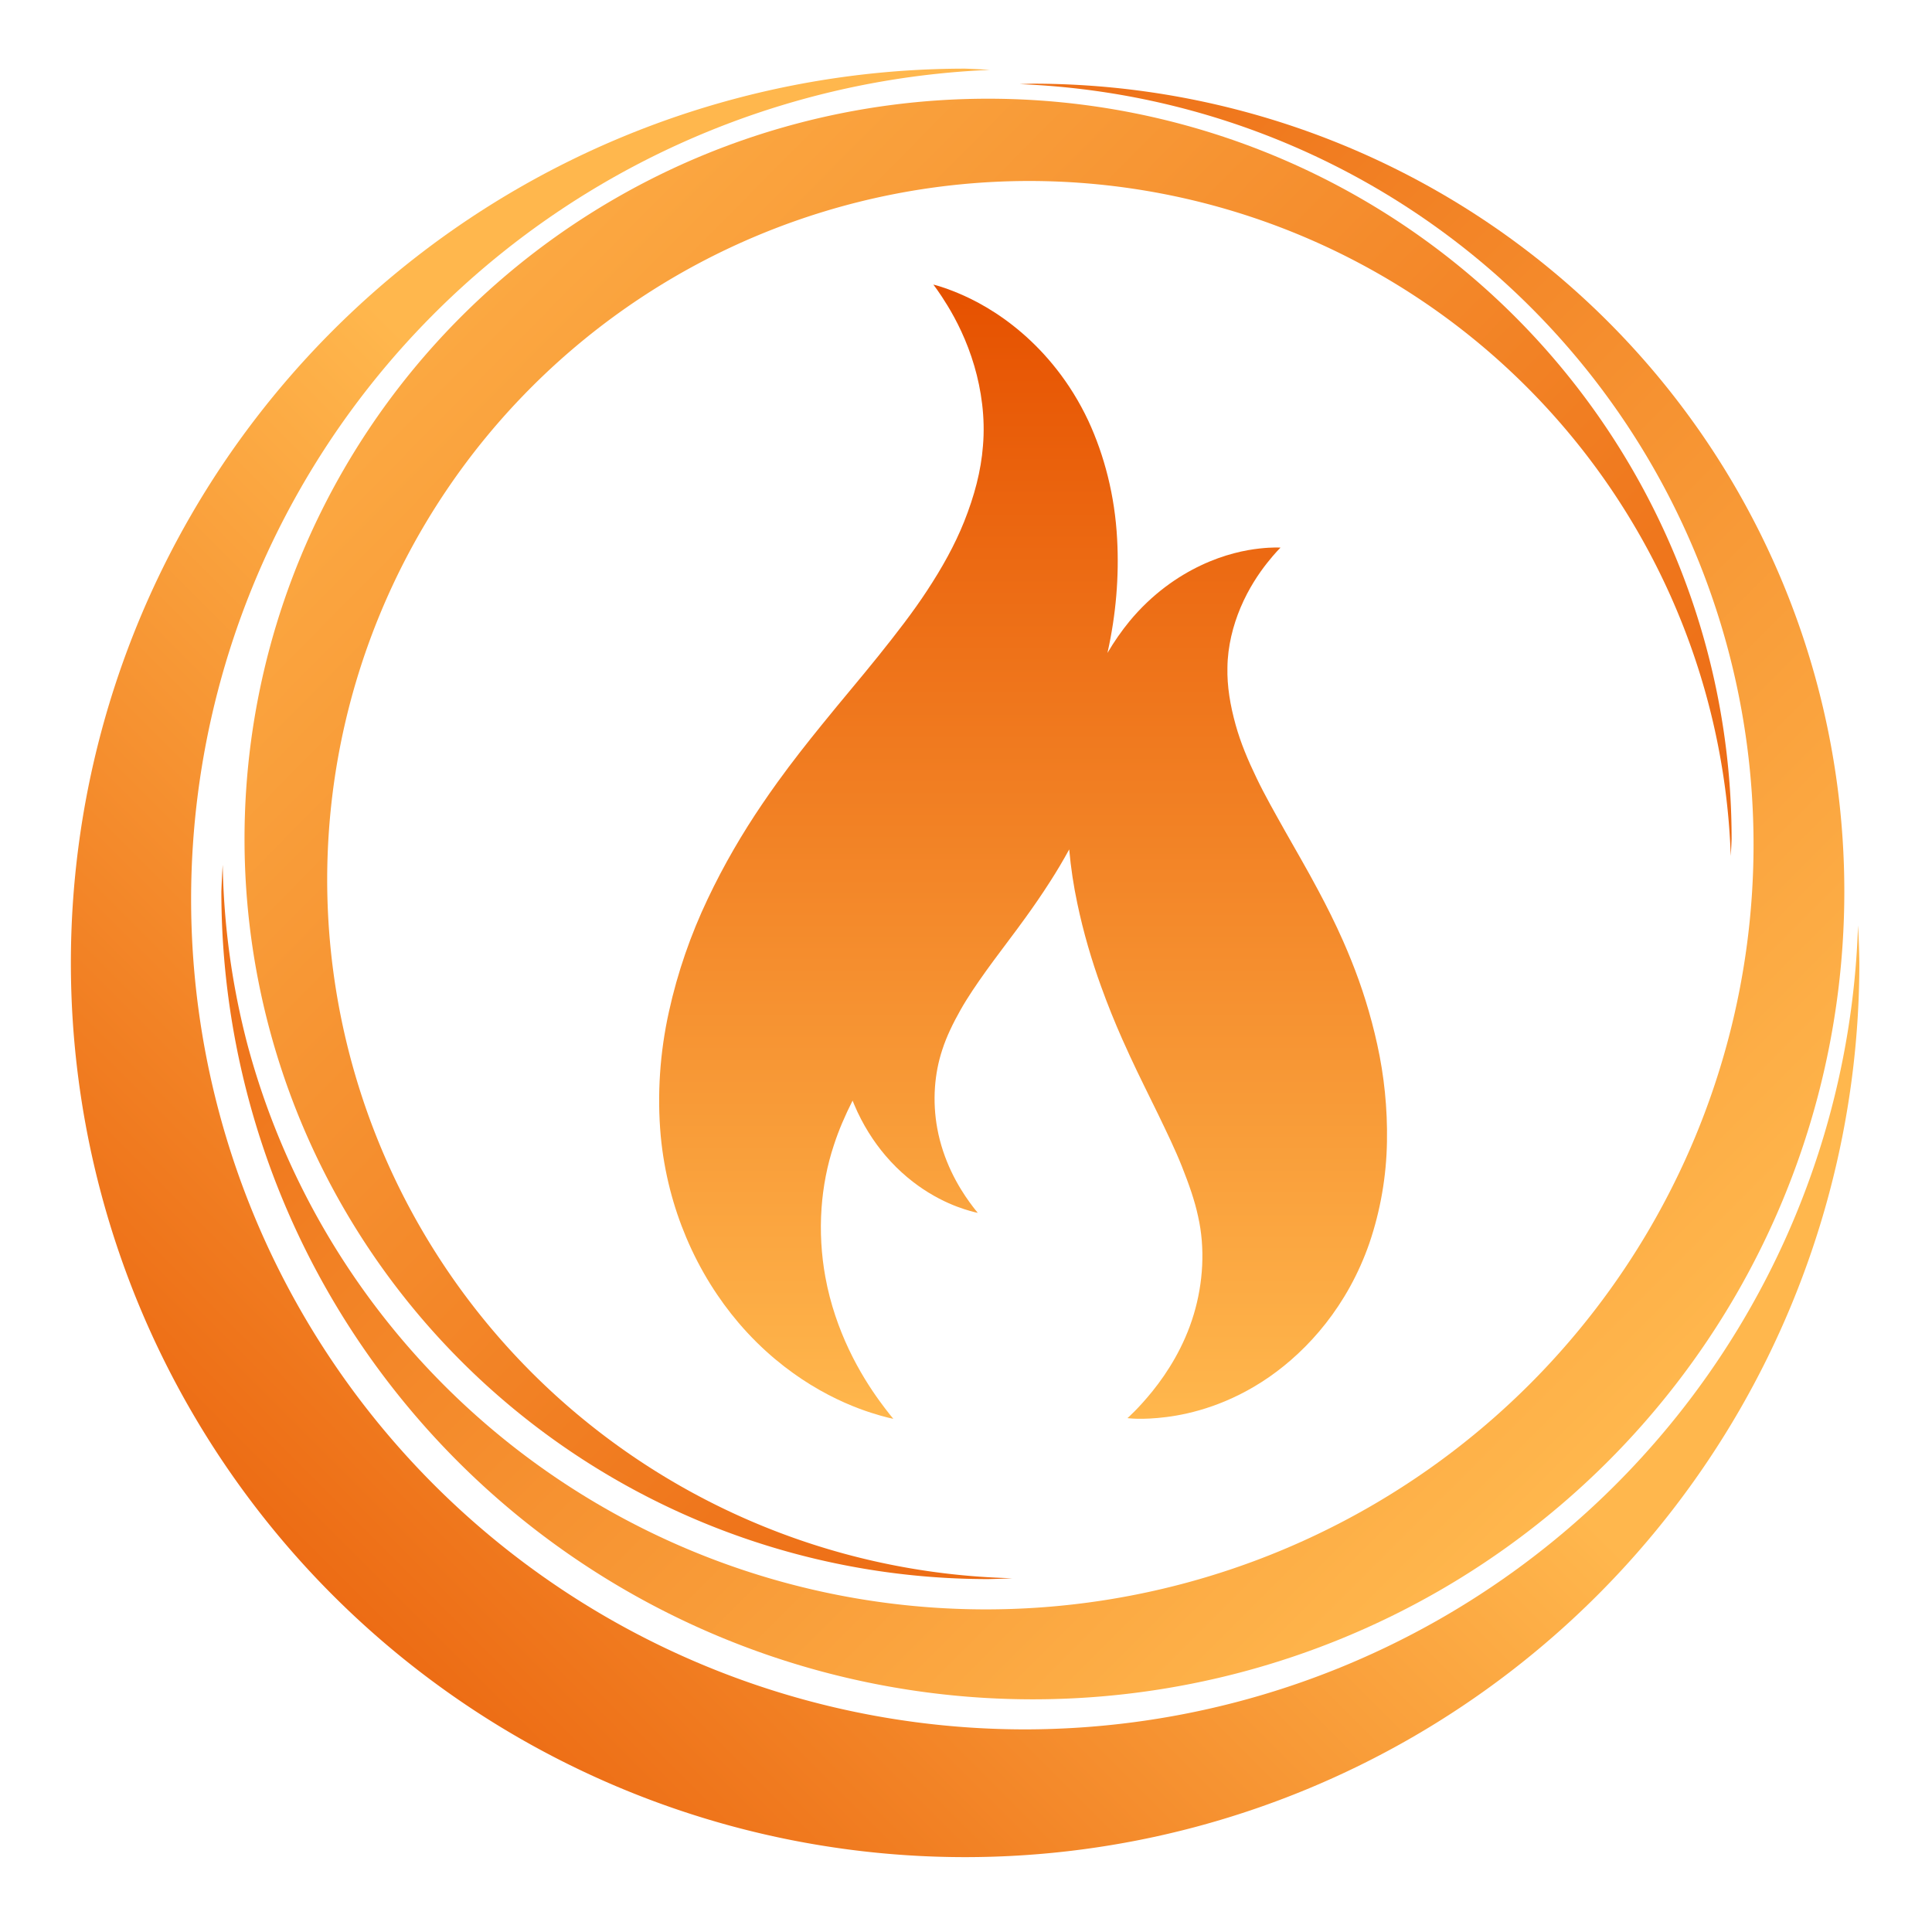
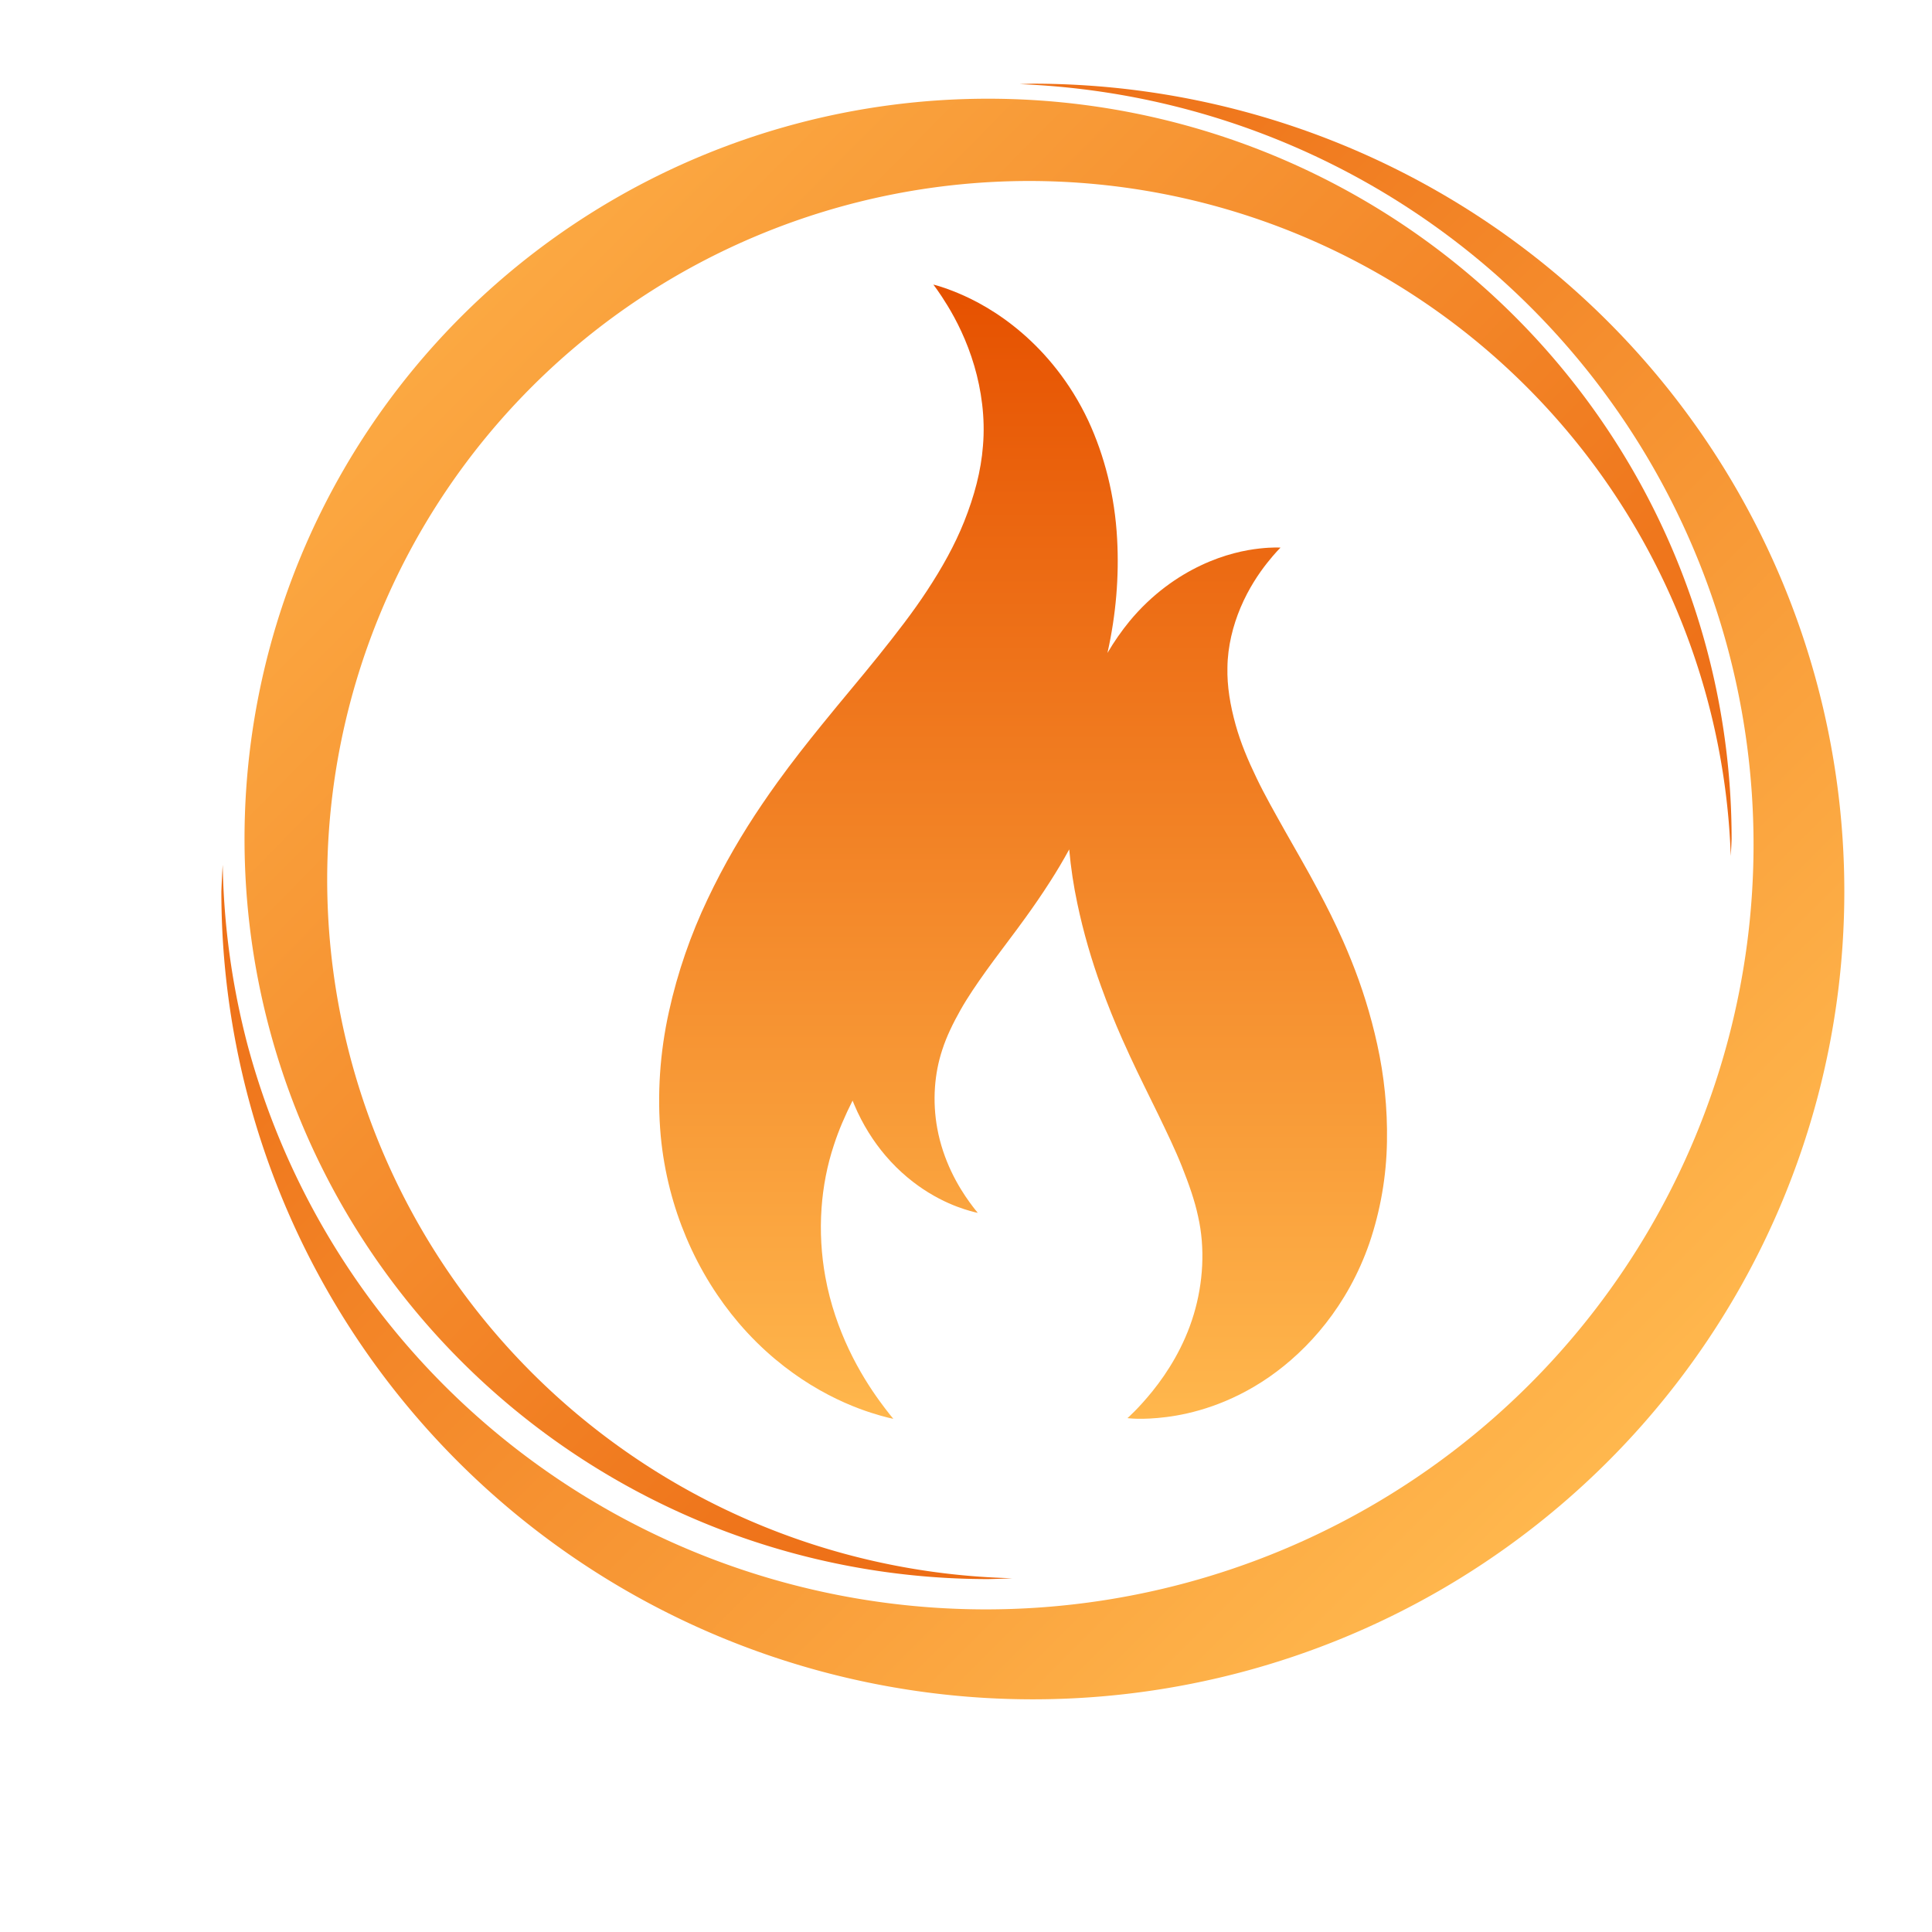
<svg xmlns="http://www.w3.org/2000/svg" xmlns:ns1="http://www.inkscape.org/namespaces/inkscape" xmlns:ns2="http://sodipodi.sourceforge.net/DTD/sodipodi-0.dtd" xmlns:xlink="http://www.w3.org/1999/xlink" width="750" height="750" viewBox="0 0 750 750" id="svg3938" version="1.1" ns1:version="0.91 r13725" ns2:docname="fire_elements.svg">
  <defs id="defs3940">
    <linearGradient ns1:collect="always" xlink:href="#linearGradient5301" id="linearGradient3910" x1="302.857" y1="962.362" x2="475" y2="790.219" gradientUnits="userSpaceOnUse" gradientTransform="matrix(2.042,0,0,2.042,-591.176,-1108.751)" />
    <linearGradient id="linearGradient5301" ns1:collect="always">
      <stop id="stop5303" offset="0" style="stop-color:#e65100;stop-opacity:1" />
      <stop id="stop5305" offset="1" style="stop-color:#ffb74d;stop-opacity:1" />
    </linearGradient>
    <linearGradient ns1:collect="always" xlink:href="#linearGradient5301" id="linearGradient3918" x1="328.571" y1="628.076" x2="592.143" y2="891.648" gradientUnits="userSpaceOnUse" gradientTransform="matrix(2.042,0,0,2.042,-591.176,-1108.751)" />
    <linearGradient ns1:collect="always" xlink:href="#linearGradient5301" id="linearGradient3920" x1="614.44" y1="914.505" x2="332.858" y2="635.933" gradientUnits="userSpaceOnUse" gradientTransform="matrix(2.042,0,0,2.042,-591.176,-1108.751)" />
    <linearGradient ns1:collect="always" xlink:href="#linearGradient5301" id="linearGradient5497" x1="-1400.342" y1="1278.636" x2="-1400.342" y2="4638.636" gradientUnits="userSpaceOnUse" gradientTransform="matrix(0.131,0,0,0.131,583.783,90.959)" />
  </defs>
  <ns2:namedview id="base" pagecolor="#ffffff" bordercolor="#666666" borderopacity="1.0" ns1:pageopacity="0.0" ns1:pageshadow="2" ns1:zoom="0.24748737" ns1:cx="1114.1497" ns1:cy="803.44961" ns1:document-units="px" ns1:current-layer="layer1" showgrid="false" showguides="true" ns1:guide-bbox="true" ns1:window-width="954" ns1:window-height="1028" ns1:window-x="960" ns1:window-y="0" ns1:window-maximized="0" fit-margin-top="5" fit-margin-left="5" fit-margin-right="5" fit-margin-bottom="5" units="px" />
  <g ns1:label="1. réteg" ns1:groupmode="layer" id="layer1" transform="translate(154.507,-677.323)">
    <g transform="translate(-148.422,530.18)" id="g5499">
      <g id="g5307">
-         <path style="opacity:1;fill:url(#linearGradient3910);fill-opacity:1;fill-rule:nonzero;stroke:none;stroke-width:1.5;stroke-linecap:round;stroke-linejoin:round;stroke-miterlimit:4;stroke-dasharray:none;stroke-opacity:1" d="M 368.571,173.791 A 347.143,347.143 0 0 0 21.429,520.934 347.143,347.143 0 0 0 368.571,868.077 347.143,347.143 0 0 0 715.714,520.934 347.143,347.143 0 0 0 715.2,506.38 323.806,322.347 0 0 1 391.907,818.486 323.806,322.347 0 0 1 68.104,496.138 323.806,322.347 0 0 1 378.231,174.273 a 347.143,347.143 0 0 0 -9.66,-0.483 z" id="path3881" ns1:connector-curvature="0" />
        <path style="opacity:1;fill:url(#linearGradient3918);fill-opacity:1;fill-rule:nonzero;stroke:none;stroke-width:1.5;stroke-linecap:round;stroke-linejoin:round;stroke-miterlimit:4;stroke-dasharray:none;stroke-opacity:1" d="m 394.866,179.626 a 315.014,313.595 0 0 0 -5.117,0.179 A 296.098,297.438 74.976 0 1 664.564,398.616 296.098,297.438 74.976 0 1 454.049,761.692 296.098,297.438 74.976 0 1 90.024,552.82 296.098,297.438 74.976 0 1 80.372,482.853 315.014,313.595 0 0 0 79.849,493.223 315.014,313.595 0 0 0 394.866,806.816 315.014,313.595 0 0 0 709.879,493.223 315.014,313.595 0 0 0 394.866,179.626 Z" id="ellipse3890" ns1:connector-curvature="0" />
        <path style="opacity:1;fill:url(#linearGradient3920);fill-opacity:1;fill-rule:nonzero;stroke:none;stroke-width:1.5;stroke-linecap:round;stroke-linejoin:round;stroke-miterlimit:4;stroke-dasharray:none;stroke-opacity:1" d="M 377.481,185.461 A 288.641,287.341 0 0 0 88.839,472.803 288.641,287.341 0 0 0 377.481,760.141 288.641,287.341 0 0 0 386.89,759.81 272.597,271.369 0 0 1 120.929,488.772 272.597,271.369 0 0 1 393.526,217.403 272.597,271.369 0 0 1 665.793,479.411 288.641,287.341 0 0 0 666.124,472.803 288.641,287.341 0 0 0 377.481,185.461 Z" id="ellipse3897" ns1:connector-curvature="0" />
      </g>
-       <path ns1:connector-curvature="0" id="path5475" d="m 356.231,257.621 c 0,0 2.267,2.831 5.55,8.229 3.286,5.402 7.419,13.327 10.368,23.381 2.692,9.215 4.297,19.999 3.346,31.032 -0.737,9.65 -3.315,19.391 -7.313,29.405 -3.635,9.079 -8.541,17.868 -14.354,26.712 -5.513,8.426 -11.92,16.649 -18.939,25.423 -7.205,8.972 -14.021,16.9 -22.027,26.803 -5.704,7.028 -11.494,14.383 -17.16,22.238 -1.991,2.76 -3.978,5.597 -5.949,8.51 -7.56,11.128 -14.805,23.428 -21.156,36.849 -6.494,13.667 -11.642,28.346 -15.004,43.659 -3.532,15.921 -4.618,32.271 -3.193,48.207 1.362,14.436 4.94,27.677 9.877,39.387 5.513,13.101 12.663,24.155 20.3,33.146 9.338,10.976 19.292,18.722 27.988,24.075 9.498,5.849 17.881,9.083 23.392,10.864 5.619,1.817 8.747,2.375 8.747,2.375 0,0 -2.098,-2.418 -5.426,-7.014 -3.313,-4.577 -7.797,-11.376 -11.909,-20.094 -3.761,-7.98 -7.149,-17.447 -9.052,-27.922 -1.563,-8.552 -2.134,-17.621 -1.475,-26.867 0.596,-8.247 2.164,-16.479 4.749,-24.248 1.871,-5.819 4.366,-11.575 7.295,-17.378 0.207,0.522 0.418,1.041 0.634,1.553 3.288,7.814 7.553,14.407 12.108,19.77 5.569,6.546 11.506,11.167 16.693,14.359 5.665,3.489 10.665,5.417 13.951,6.48 3.352,1.084 5.217,1.417 5.217,1.417 0,0 -1.252,-1.442 -3.236,-4.184 -1.976,-2.73 -4.65,-6.785 -7.103,-11.985 -2.243,-4.759 -4.264,-10.406 -5.399,-16.654 -0.932,-5.101 -1.273,-10.509 -0.88,-16.024 0.355,-4.919 1.291,-9.829 2.833,-14.462 1.66,-5.162 4.139,-10.239 7.075,-15.453 2.857,-5.054 6.276,-10.037 9.992,-15.237 3.689,-5.152 7.779,-10.433 11.954,-16.108 1.095,-1.482 2.197,-2.985 3.301,-4.515 3.131,-4.338 6.349,-8.987 9.512,-13.936 2.554,-3.979 5.055,-8.16 7.437,-12.535 0.636,7.134 1.704,14.152 3.151,20.972 2.403,11.442 5.598,22.203 9.177,32.09 2.626,7.31 5.419,14.153 8.211,20.473 0.984,2.229 1.977,4.411 2.968,6.551 3.777,8.21 7.59,15.649 11.004,22.726 3.42,7.107 6.644,13.731 9.234,20.253 2.653,6.714 4.951,13.089 6.295,19.444 2.789,12.276 1.974,25.789 -1.665,37.92 -3.748,12.577 -10.306,22.757 -15.957,29.778 -5.607,6.966 -9.806,10.567 -9.806,10.567 0,0 5.396,0.82 15.193,-0.423 9.563,-1.213 24.425,-4.846 39.892,-15.582 15.037,-10.465 30.393,-27.576 38.837,-51.921 4.286,-12.601 6.618,-26.008 6.819,-39.454 0.228,-12.916 -1.11,-25.603 -3.761,-37.606 -2.575,-11.772 -6.067,-22.698 -10.049,-32.585 -1.035,-2.588 -2.097,-5.107 -3.178,-7.557 -3.075,-6.969 -6.353,-13.479 -9.631,-19.623 -4.376,-8.249 -8.845,-15.862 -12.85,-22.974 -4.114,-7.346 -7.92,-14.005 -11.12,-20.684 -3.373,-6.971 -6.223,-13.762 -8.152,-20.702 -2.122,-7.636 -3.355,-14.982 -3.191,-22.221 0.076,-8.285 2.18,-16.384 5.08,-23.28 3.18,-7.532 7.161,-13.35 10.299,-17.319 3.126,-3.954 5.226,-5.994 5.226,-5.994 0,0 -2.884,-0.241 -8.241,0.354 -5.235,0.582 -13.414,2.139 -22.8,6.607 -8.629,4.096 -18.683,10.859 -27.591,21.636 -3.057,3.738 -5.933,7.85 -8.548,12.296 3.337,-14.875 4.546,-29.797 3.762,-44.139 -0.882,-16.998 -5.004,-32.628 -11.155,-45.92 -7.164,-15.299 -16.835,-26.441 -25.707,-34.101 -9.643,-8.341 -18.795,-12.982 -24.822,-15.501 -6.162,-2.575 -9.671,-3.338 -9.671,-3.338 z" style="fill:url(#linearGradient5497);fill-rule:evenodd;stroke:none;stroke-width:1px;stroke-linecap:butt;stroke-linejoin:miter;stroke-opacity:1" />
+       <path ns1:connector-curvature="0" id="path5475" d="m 356.231,257.621 c 0,0 2.267,2.831 5.55,8.229 3.286,5.402 7.419,13.327 10.368,23.381 2.692,9.215 4.297,19.999 3.346,31.032 -0.737,9.65 -3.315,19.391 -7.313,29.405 -3.635,9.079 -8.541,17.868 -14.354,26.712 -5.513,8.426 -11.92,16.649 -18.939,25.423 -7.205,8.972 -14.021,16.9 -22.027,26.803 -5.704,7.028 -11.494,14.383 -17.16,22.238 -1.991,2.76 -3.978,5.597 -5.949,8.51 -7.56,11.128 -14.805,23.428 -21.156,36.849 -6.494,13.667 -11.642,28.346 -15.004,43.659 -3.532,15.921 -4.618,32.271 -3.193,48.207 1.362,14.436 4.94,27.677 9.877,39.387 5.513,13.101 12.663,24.155 20.3,33.146 9.338,10.976 19.292,18.722 27.988,24.075 9.498,5.849 17.881,9.083 23.392,10.864 5.619,1.817 8.747,2.375 8.747,2.375 0,0 -2.098,-2.418 -5.426,-7.014 -3.313,-4.577 -7.797,-11.376 -11.909,-20.094 -3.761,-7.98 -7.149,-17.447 -9.052,-27.922 -1.563,-8.552 -2.134,-17.621 -1.475,-26.867 0.596,-8.247 2.164,-16.479 4.749,-24.248 1.871,-5.819 4.366,-11.575 7.295,-17.378 0.207,0.522 0.418,1.041 0.634,1.553 3.288,7.814 7.553,14.407 12.108,19.77 5.569,6.546 11.506,11.167 16.693,14.359 5.665,3.489 10.665,5.417 13.951,6.48 3.352,1.084 5.217,1.417 5.217,1.417 0,0 -1.252,-1.442 -3.236,-4.184 -1.976,-2.73 -4.65,-6.785 -7.103,-11.985 -2.243,-4.759 -4.264,-10.406 -5.399,-16.654 -0.932,-5.101 -1.273,-10.509 -0.88,-16.024 0.355,-4.919 1.291,-9.829 2.833,-14.462 1.66,-5.162 4.139,-10.239 7.075,-15.453 2.857,-5.054 6.276,-10.037 9.992,-15.237 3.689,-5.152 7.779,-10.433 11.954,-16.108 1.095,-1.482 2.197,-2.985 3.301,-4.515 3.131,-4.338 6.349,-8.987 9.512,-13.936 2.554,-3.979 5.055,-8.16 7.437,-12.535 0.636,7.134 1.704,14.152 3.151,20.972 2.403,11.442 5.598,22.203 9.177,32.09 2.626,7.31 5.419,14.153 8.211,20.473 0.984,2.229 1.977,4.411 2.968,6.551 3.777,8.21 7.59,15.649 11.004,22.726 3.42,7.107 6.644,13.731 9.234,20.253 2.653,6.714 4.951,13.089 6.295,19.444 2.789,12.276 1.974,25.789 -1.665,37.92 -3.748,12.577 -10.306,22.757 -15.957,29.778 -5.607,6.966 -9.806,10.567 -9.806,10.567 0,0 5.396,0.82 15.193,-0.423 9.563,-1.213 24.425,-4.846 39.892,-15.582 15.037,-10.465 30.393,-27.576 38.837,-51.921 4.286,-12.601 6.618,-26.008 6.819,-39.454 0.228,-12.916 -1.11,-25.603 -3.761,-37.606 -2.575,-11.772 -6.067,-22.698 -10.049,-32.585 -1.035,-2.588 -2.097,-5.107 -3.178,-7.557 -3.075,-6.969 -6.353,-13.479 -9.631,-19.623 -4.376,-8.249 -8.845,-15.862 -12.85,-22.974 -4.114,-7.346 -7.92,-14.005 -11.12,-20.684 -3.373,-6.971 -6.223,-13.762 -8.152,-20.702 -2.122,-7.636 -3.355,-14.982 -3.191,-22.221 0.076,-8.285 2.18,-16.384 5.08,-23.28 3.18,-7.532 7.161,-13.35 10.299,-17.319 3.126,-3.954 5.226,-5.994 5.226,-5.994 0,0 -2.884,-0.241 -8.241,0.354 -5.235,0.582 -13.414,2.139 -22.8,6.607 -8.629,4.096 -18.683,10.859 -27.591,21.636 -3.057,3.738 -5.933,7.85 -8.548,12.296 3.337,-14.875 4.546,-29.797 3.762,-44.139 -0.882,-16.998 -5.004,-32.628 -11.155,-45.92 -7.164,-15.299 -16.835,-26.441 -25.707,-34.101 -9.643,-8.341 -18.795,-12.982 -24.822,-15.501 -6.162,-2.575 -9.671,-3.338 -9.671,-3.338 " style="fill:url(#linearGradient5497);fill-rule:evenodd;stroke:none;stroke-width:1px;stroke-linecap:butt;stroke-linejoin:miter;stroke-opacity:1" />
    </g>
  </g>
</svg>